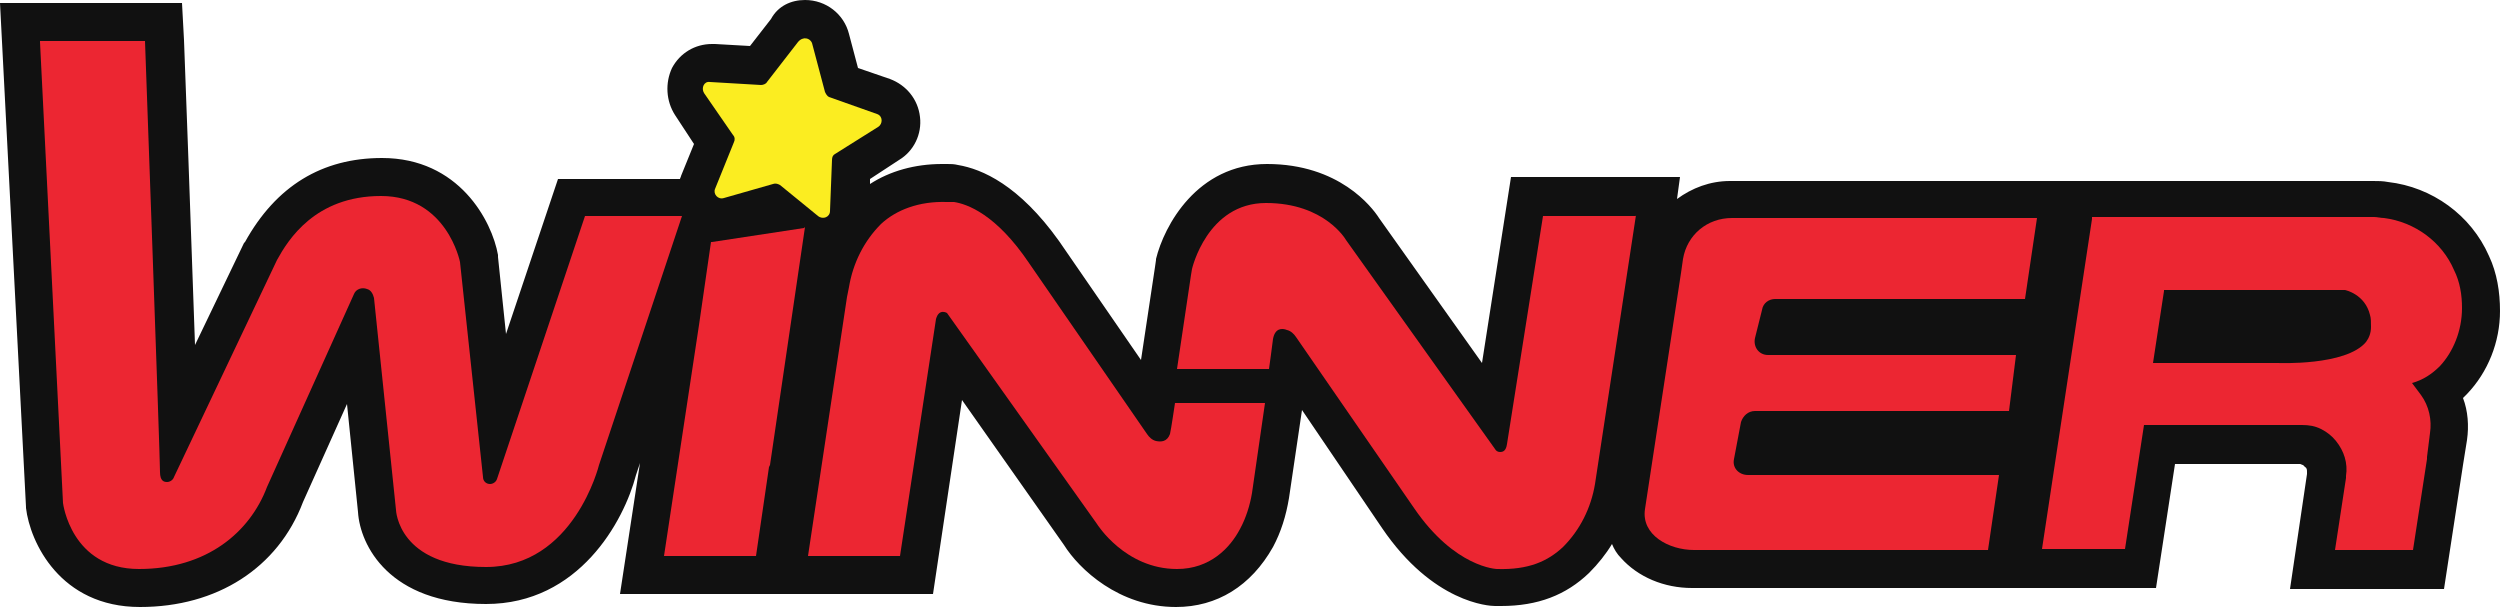
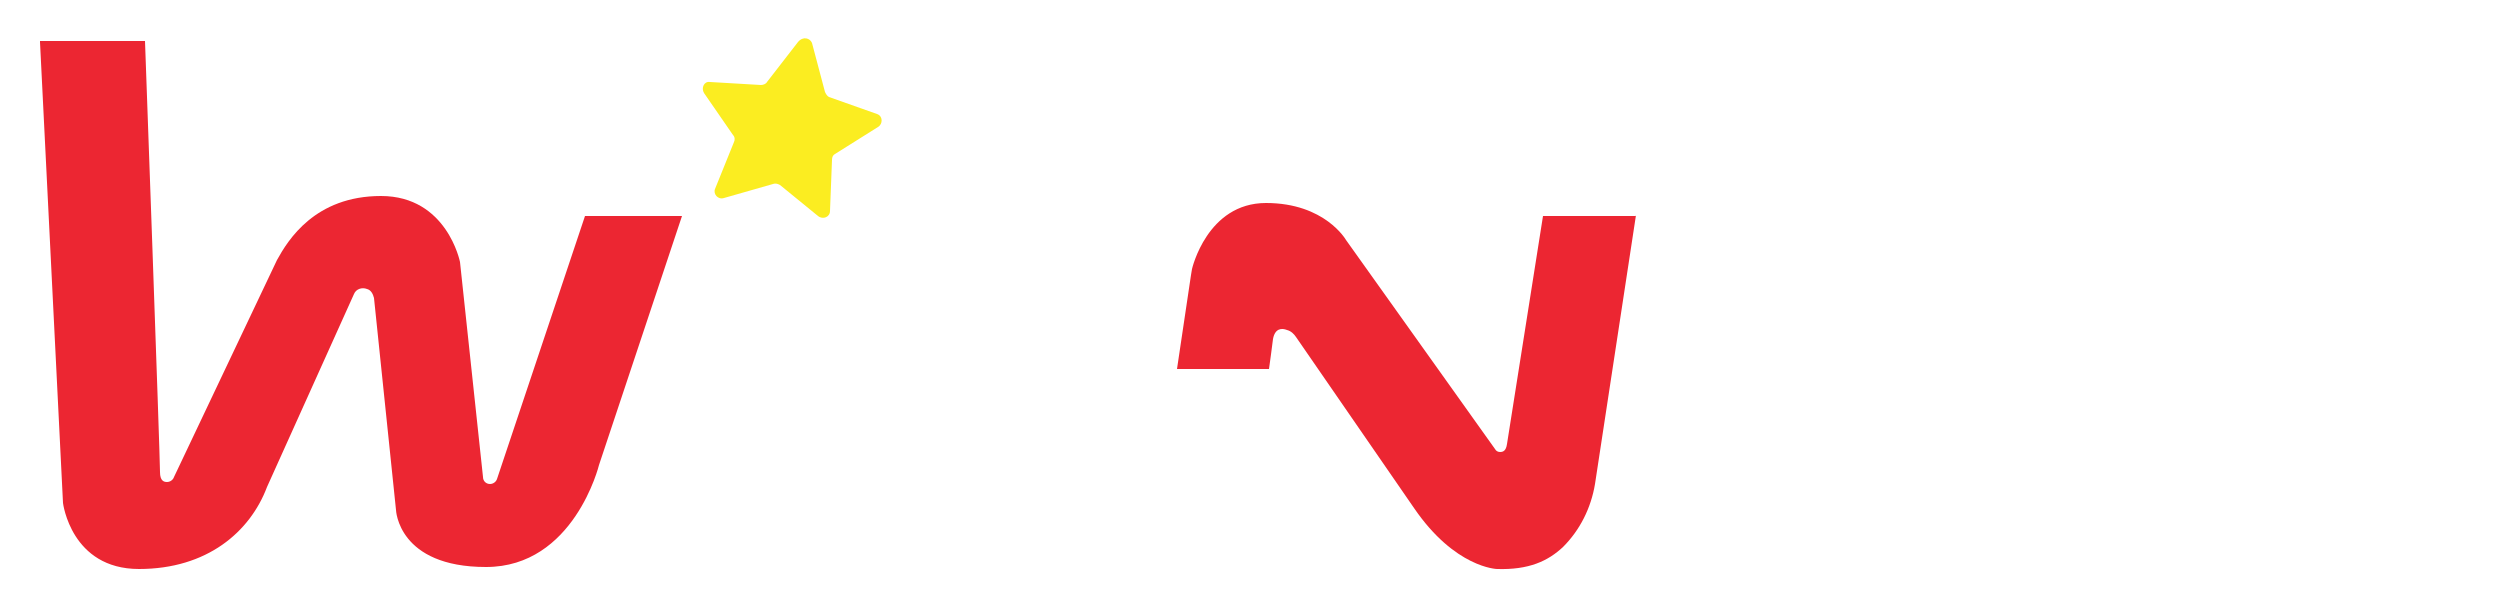
<svg xmlns="http://www.w3.org/2000/svg" version="1.1" id="Layer_1" x="0px" y="0px" viewBox="0 0 250 60.7" style="enable-background:new 0 0 250 60.7;" xml:space="preserve">
  <style type="text/css">
	.st0{fill:#111111;}
	.st1{fill:#EC2632;}
	.st2{fill:#FBED21;}
</style>
  <g>
    <g>
-       <path class="st0" d="M246.7,39.4c-0.1,0.1-0.2,0.2-0.4,0.4c0.5,1.3,0.6,2.8,0.4,4.2l-0.4,2.5l-1.9,12.4H229l1.7-11.5l0-0.2    c0-0.2,0-0.4-0.2-0.5c-0.1-0.1-0.1-0.1-0.2-0.2c-0.1,0-0.2-0.1-0.3-0.1h-12.5l-1.9,12.4h-46.4c-2.8,0-5.4-1.1-7.1-3    c-0.4-0.4-0.7-0.9-0.9-1.4c-0.6,1-1.4,2-2.3,2.9c-2.3,2.2-5.1,3.3-8.8,3.3c-0.2,0-0.4,0-0.6,0c-0.6,0-6.2-0.3-11.3-7.8L130.2,41    l-1.3,8.8c-0.3,1.8-0.8,3.4-1.6,4.9c-2.2,3.9-5.6,6-9.7,6c-5.7,0-9.7-3.8-11.2-6.2L96.2,40l-2.9,19.4H62l2-13.1l-0.4,1.2    c-1.2,4.6-5.7,12.9-15,12.9c-9.7,0-12.6-5.9-12.8-9.2l-1.1-10.8l-4.4,9.8c-2.5,6.6-8.6,10.5-16.3,10.5c-8,0-11-6.5-11.4-9.9l0-0.1    L0,0.3h18.2L18.4,4c0.1,2.7,0.7,18.7,1.1,30.5l4.9-10.2l0.1-0.1c3.1-5.6,7.7-8.4,13.7-8.4c7.7,0,11,6.3,11.6,9.7l0,0.2l0.8,7.7    l5.2-15.5h12.2c0-0.1,0.1-0.2,0.1-0.3l1.3-3.2l-1.9-2.9c-0.9-1.4-1-3.2-0.3-4.7c0.8-1.5,2.3-2.4,4-2.4c0.1,0,0.2,0,0.3,0l3.5,0.2    l2.1-2.7C77.8,0.6,79.1,0,80.5,0c2.1,0,3.9,1.4,4.4,3.4l0.9,3.4L89,7.9c1.6,0.6,2.8,2,3,3.8c0.2,1.7-0.6,3.4-2.1,4.3L87,17.9    l0,0.5c2-1.3,4.5-2,7.2-2h0.3c0.1,0,0.2,0,0.2,0c0.4,0,0.7,0,1.1,0.1c2.4,0.4,6.1,2,10.1,7.6l8.2,11.9l1.4-9.3l0.1-0.7l0-0.1    c0.8-3.3,4.1-9.5,11.1-9.5c7.2,0,10.5,4.3,11.2,5.4l10.3,14.5l2.9-18.6h16.9l-0.3,2.2c1.5-1.1,3.3-1.8,5.3-1.8h64.3    c0.5,0,1,0,1.5,0.1c4.4,0.5,8.3,3.3,10.1,7.4c0.8,1.7,1.1,3.6,1.1,5.5C250,34.2,248.8,37.2,246.7,39.4L246.7,39.4z" />
-     </g>
+       </g>
    <g>
      <path class="st1" d="M4,4.2l2.3,46.1c0,0,0.8,6.6,7.6,6.6s11.1-3.7,12.8-8.2l8.7-19.3c0.2-0.5,0.8-0.7,1.3-0.5h0    c0.4,0.1,0.6,0.5,0.7,0.9l2.2,21.2c0,0,0.2,5.7,9,5.7s11.3-10.2,11.3-10.2l8.3-24.9h-9.7l-8.8,26.3c-0.1,0.3-0.4,0.5-0.7,0.5h0    c-0.4,0-0.7-0.3-0.7-0.7l-2.3-21.5c0,0-1.3-6.6-7.9-6.6S28.8,24,27.7,26L17.4,47.7c-0.1,0.3-0.4,0.5-0.7,0.5c-0.3,0-0.7-0.1-0.7-1    c0-1.6-1.5-43.1-1.5-43.1H4z" />
-       <polygon class="st1" points="80.5,22.7 77,46.5 76.9,46.7 75.6,55.6 66.4,55.6 69.9,32.5 71.1,24.2 71.2,24.2 80.4,22.8     80.4,22.8   " />
-       <path class="st1" d="M126.5,40.3l-1.3,9c-0.2,1.2-0.6,2.5-1.2,3.6c-1,1.9-3,4-6.3,4c-5.2,0-8-4.5-8-4.5l-15-21.1    c0,0-0.8-0.5-1.1,0.6l-3.6,23.7h-9.2l3.9-25.9l0.2-1c0.4-2.4,1.5-4.6,3.2-6.3c1.5-1.4,3.8-2.3,6.6-2.2c0,0,0.3,0,0.7,0    c1.3,0.2,4.2,1.2,7.5,6.1l11.8,17.1c0.2,0.3,0.5,0.6,0.9,0.7c0.5,0.1,1.1,0.1,1.4-0.7c0.1-0.4,0.5-3.1,0.5-3.1H126.5z" />
      <path class="st1" d="M163.6,21.5l-4.1,26.9c-0.4,2.4-1.5,4.6-3.2,6.3c-1.5,1.4-3.4,2.3-6.6,2.2c0,0-4.2-0.1-8.3-6.1l-11.8-17.1    c-0.2-0.3-0.5-0.6-0.9-0.7c-0.5-0.2-1.2-0.2-1.4,0.9c0,0.1-0.4,3-0.4,3h-9.2l1.4-9.4l0,0l0.1-0.6c0,0,1.5-6.6,7.4-6.6    c5.9,0,8,3.7,8,3.7l14.9,20.9c0.1,0.2,0.3,0.3,0.5,0.3c0.3,0,0.6-0.1,0.7-0.8l3.6-22.8H163.6z" />
-       <path class="st1" d="M203.7,21.8L203.7,21.8L203.7,21.8l-1.2,8.1h-25c-0.6,0-1.2,0.4-1.3,1.1l-0.7,2.8c-0.2,0.9,0.4,1.7,1.3,1.7    h24.8l-0.5,4l0,0l-0.2,1.6h-25.4c-0.7,0-1.2,0.5-1.4,1.1l-0.7,3.7c-0.2,0.9,0.5,1.6,1.4,1.6h25.1l-1.1,7.5h-29.4    c-2.5,0-5.3-1.5-4.9-4.1l3.6-23.6l0.2-1.4c0.4-2.4,2.4-4.1,4.9-4.1H203.7z" />
-       <path class="st1" d="M245.4,27c-1.2-2.8-3.9-4.8-7-5.2c-0.3,0-0.7-0.1-1-0.1h-28.2l0,0.1l0,0.1l-5,33h8.3l1.9-12.4h15.8    c0.7,0,1.3,0.1,1.9,0.4c0.6,0.3,1.1,0.7,1.5,1.2c0.8,1,1.2,2.2,1,3.5l0,0.2l0,0l-1.1,7.2h7.8l1.4-9.1l0-0.2l0.3-2.4    c0.2-1.3-0.1-2.7-0.9-3.8l-0.9-1.2c1.1-0.3,2-0.9,2.8-1.7l0,0c1.3-1.4,2.2-3.5,2.2-5.8v0C246.2,29.5,246,28.2,245.4,27z     M236.6,34.2L236.6,34.2c-2,2.4-8.8,2.1-8.8,2.1h-12.5l1.1-7.2l0-0.1h18.1c0,0,2,0.4,2.5,2.5v0c0.1,0.3,0.1,0.7,0.1,1.2    C237.1,33.3,236.9,33.8,236.6,34.2z" />
      <path class="st2" d="M81.2,4.3l1.3,4.9c0.1,0.2,0.2,0.4,0.4,0.5l4.8,1.7c0.6,0.2,0.6,1,0.1,1.3l-4.3,2.7c-0.2,0.1-0.3,0.3-0.3,0.6    l-0.2,5.1c0,0.6-0.7,0.9-1.2,0.5L78,18.5c-0.2-0.1-0.4-0.2-0.7-0.1l-4.9,1.4c-0.6,0.2-1.1-0.4-0.9-0.9l1.9-4.7    c0.1-0.2,0.1-0.5-0.1-0.7l-2.9-4.2c-0.3-0.5,0-1.2,0.6-1.1l5.1,0.3c0.2,0,0.5-0.1,0.6-0.3l3.1-4C80.3,3.6,81,3.8,81.2,4.3z" />
    </g>
  </g>
</svg>